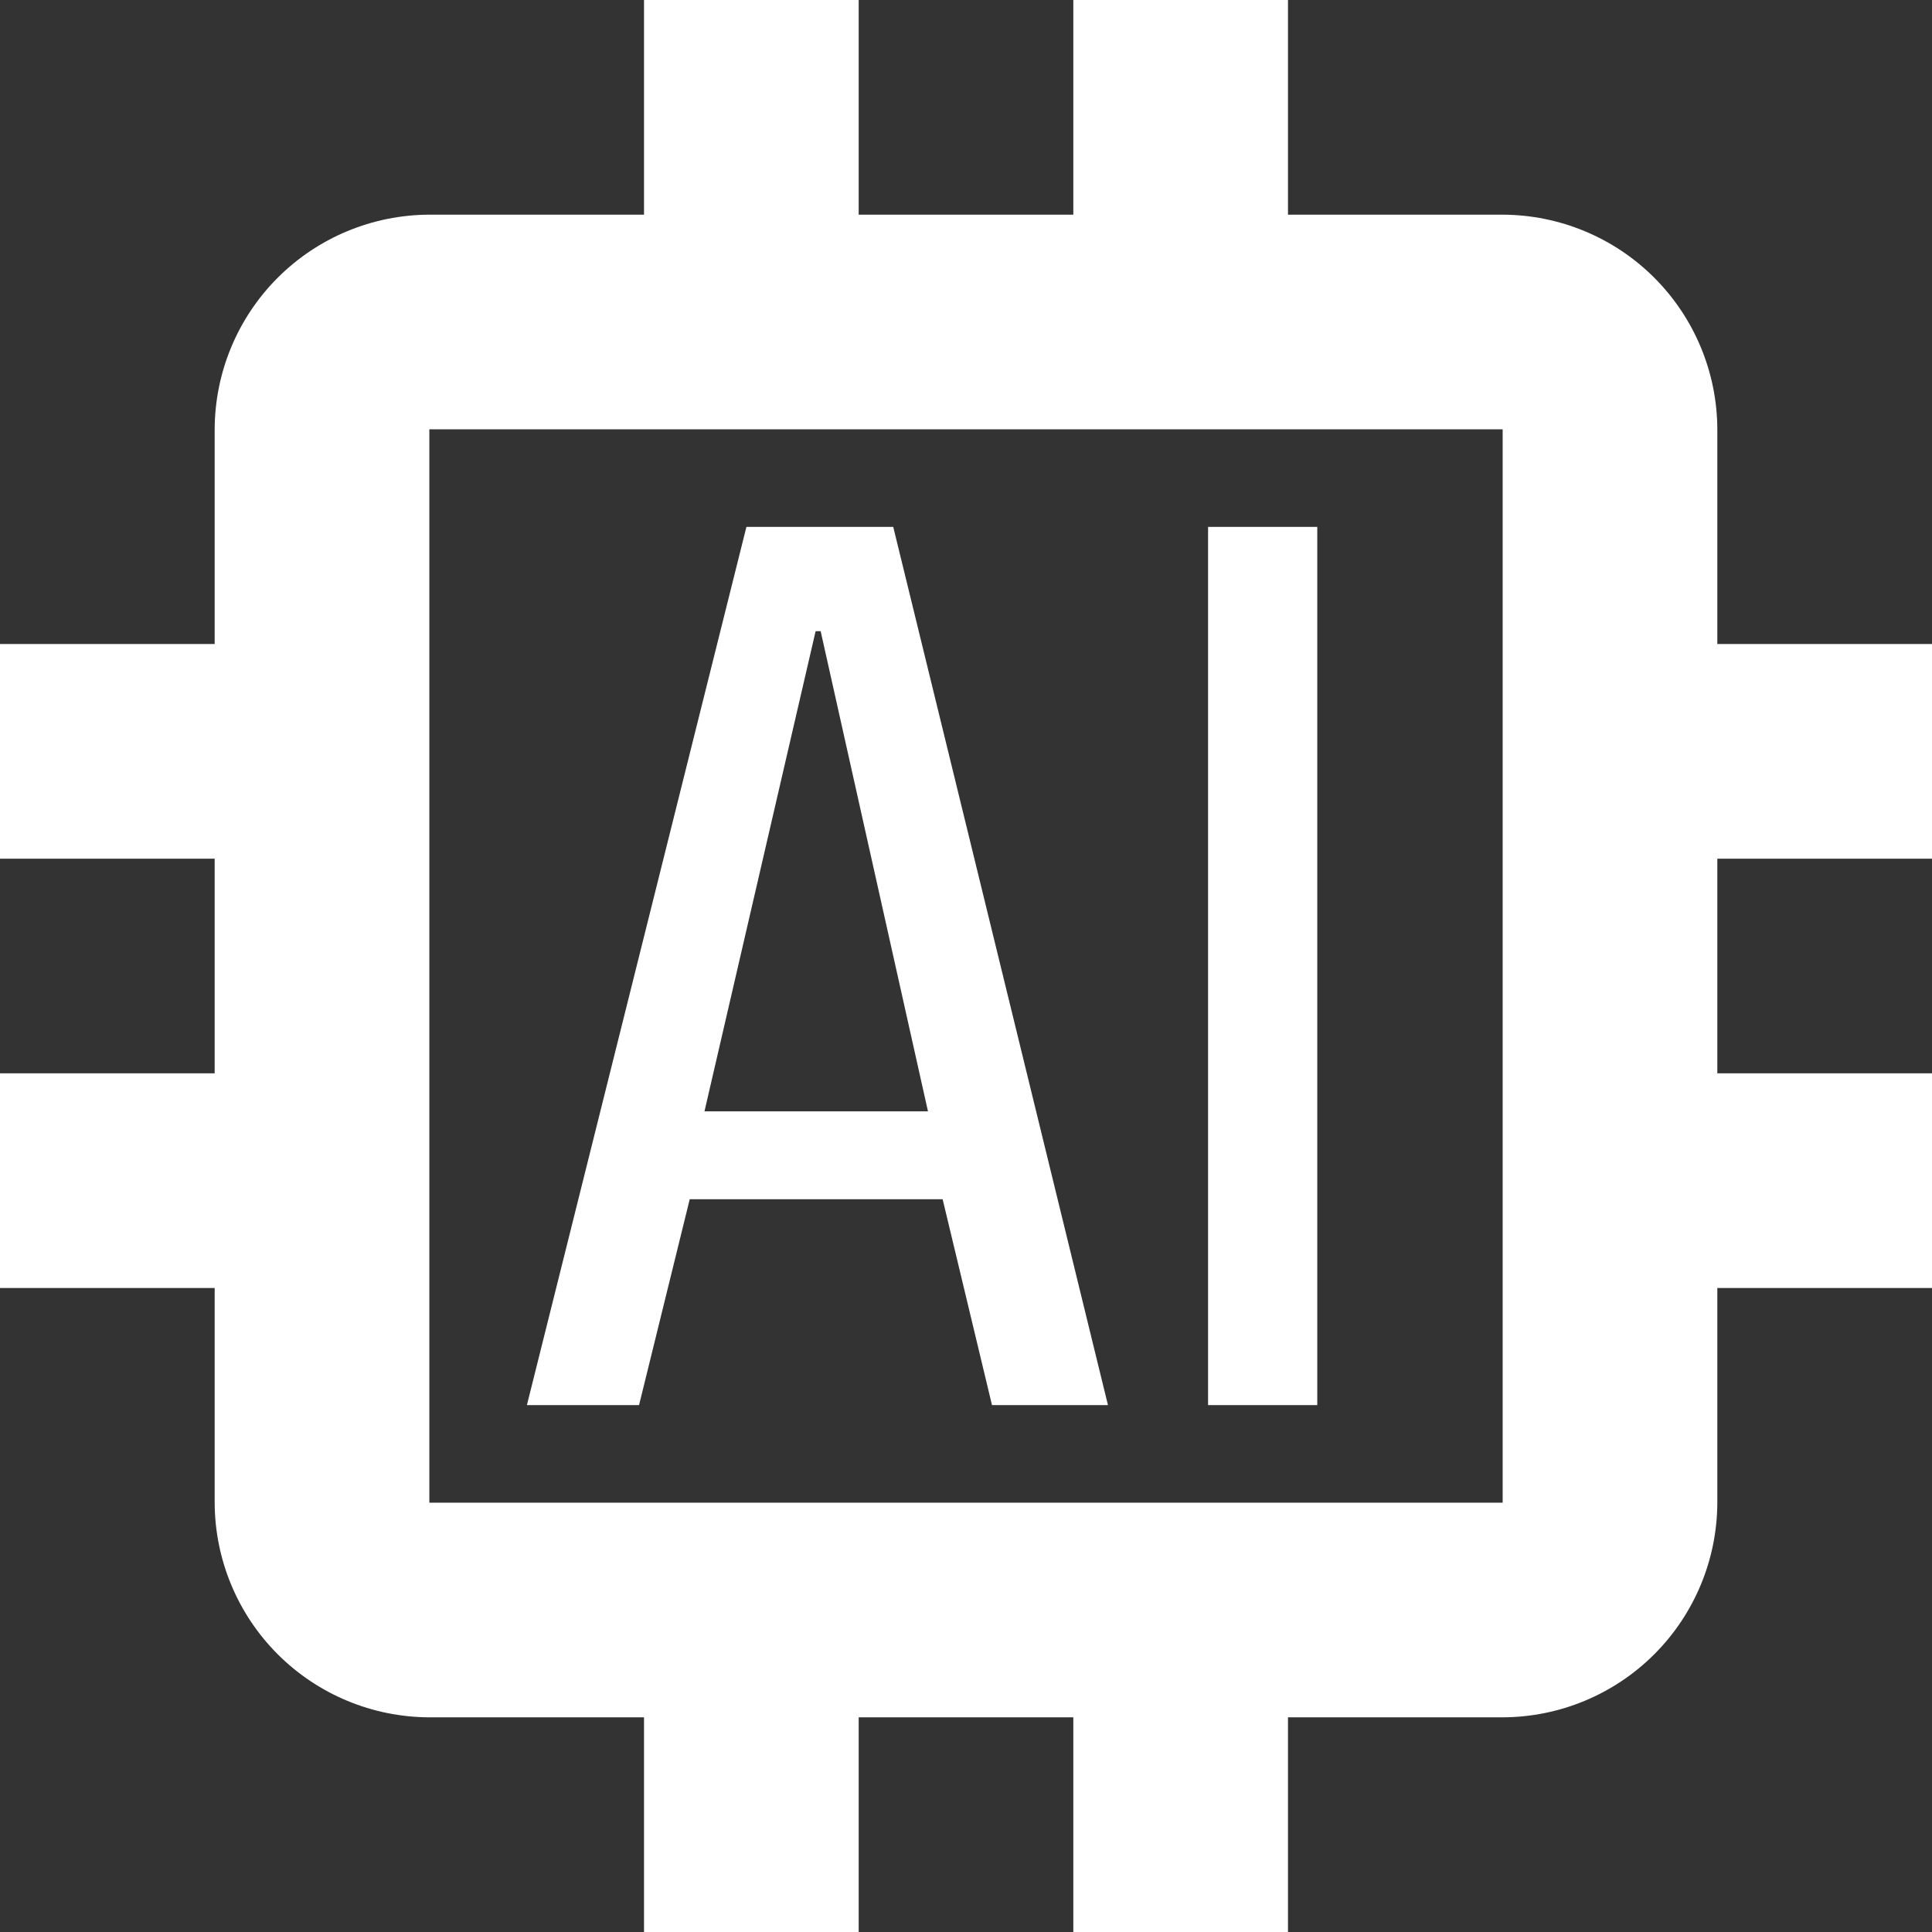
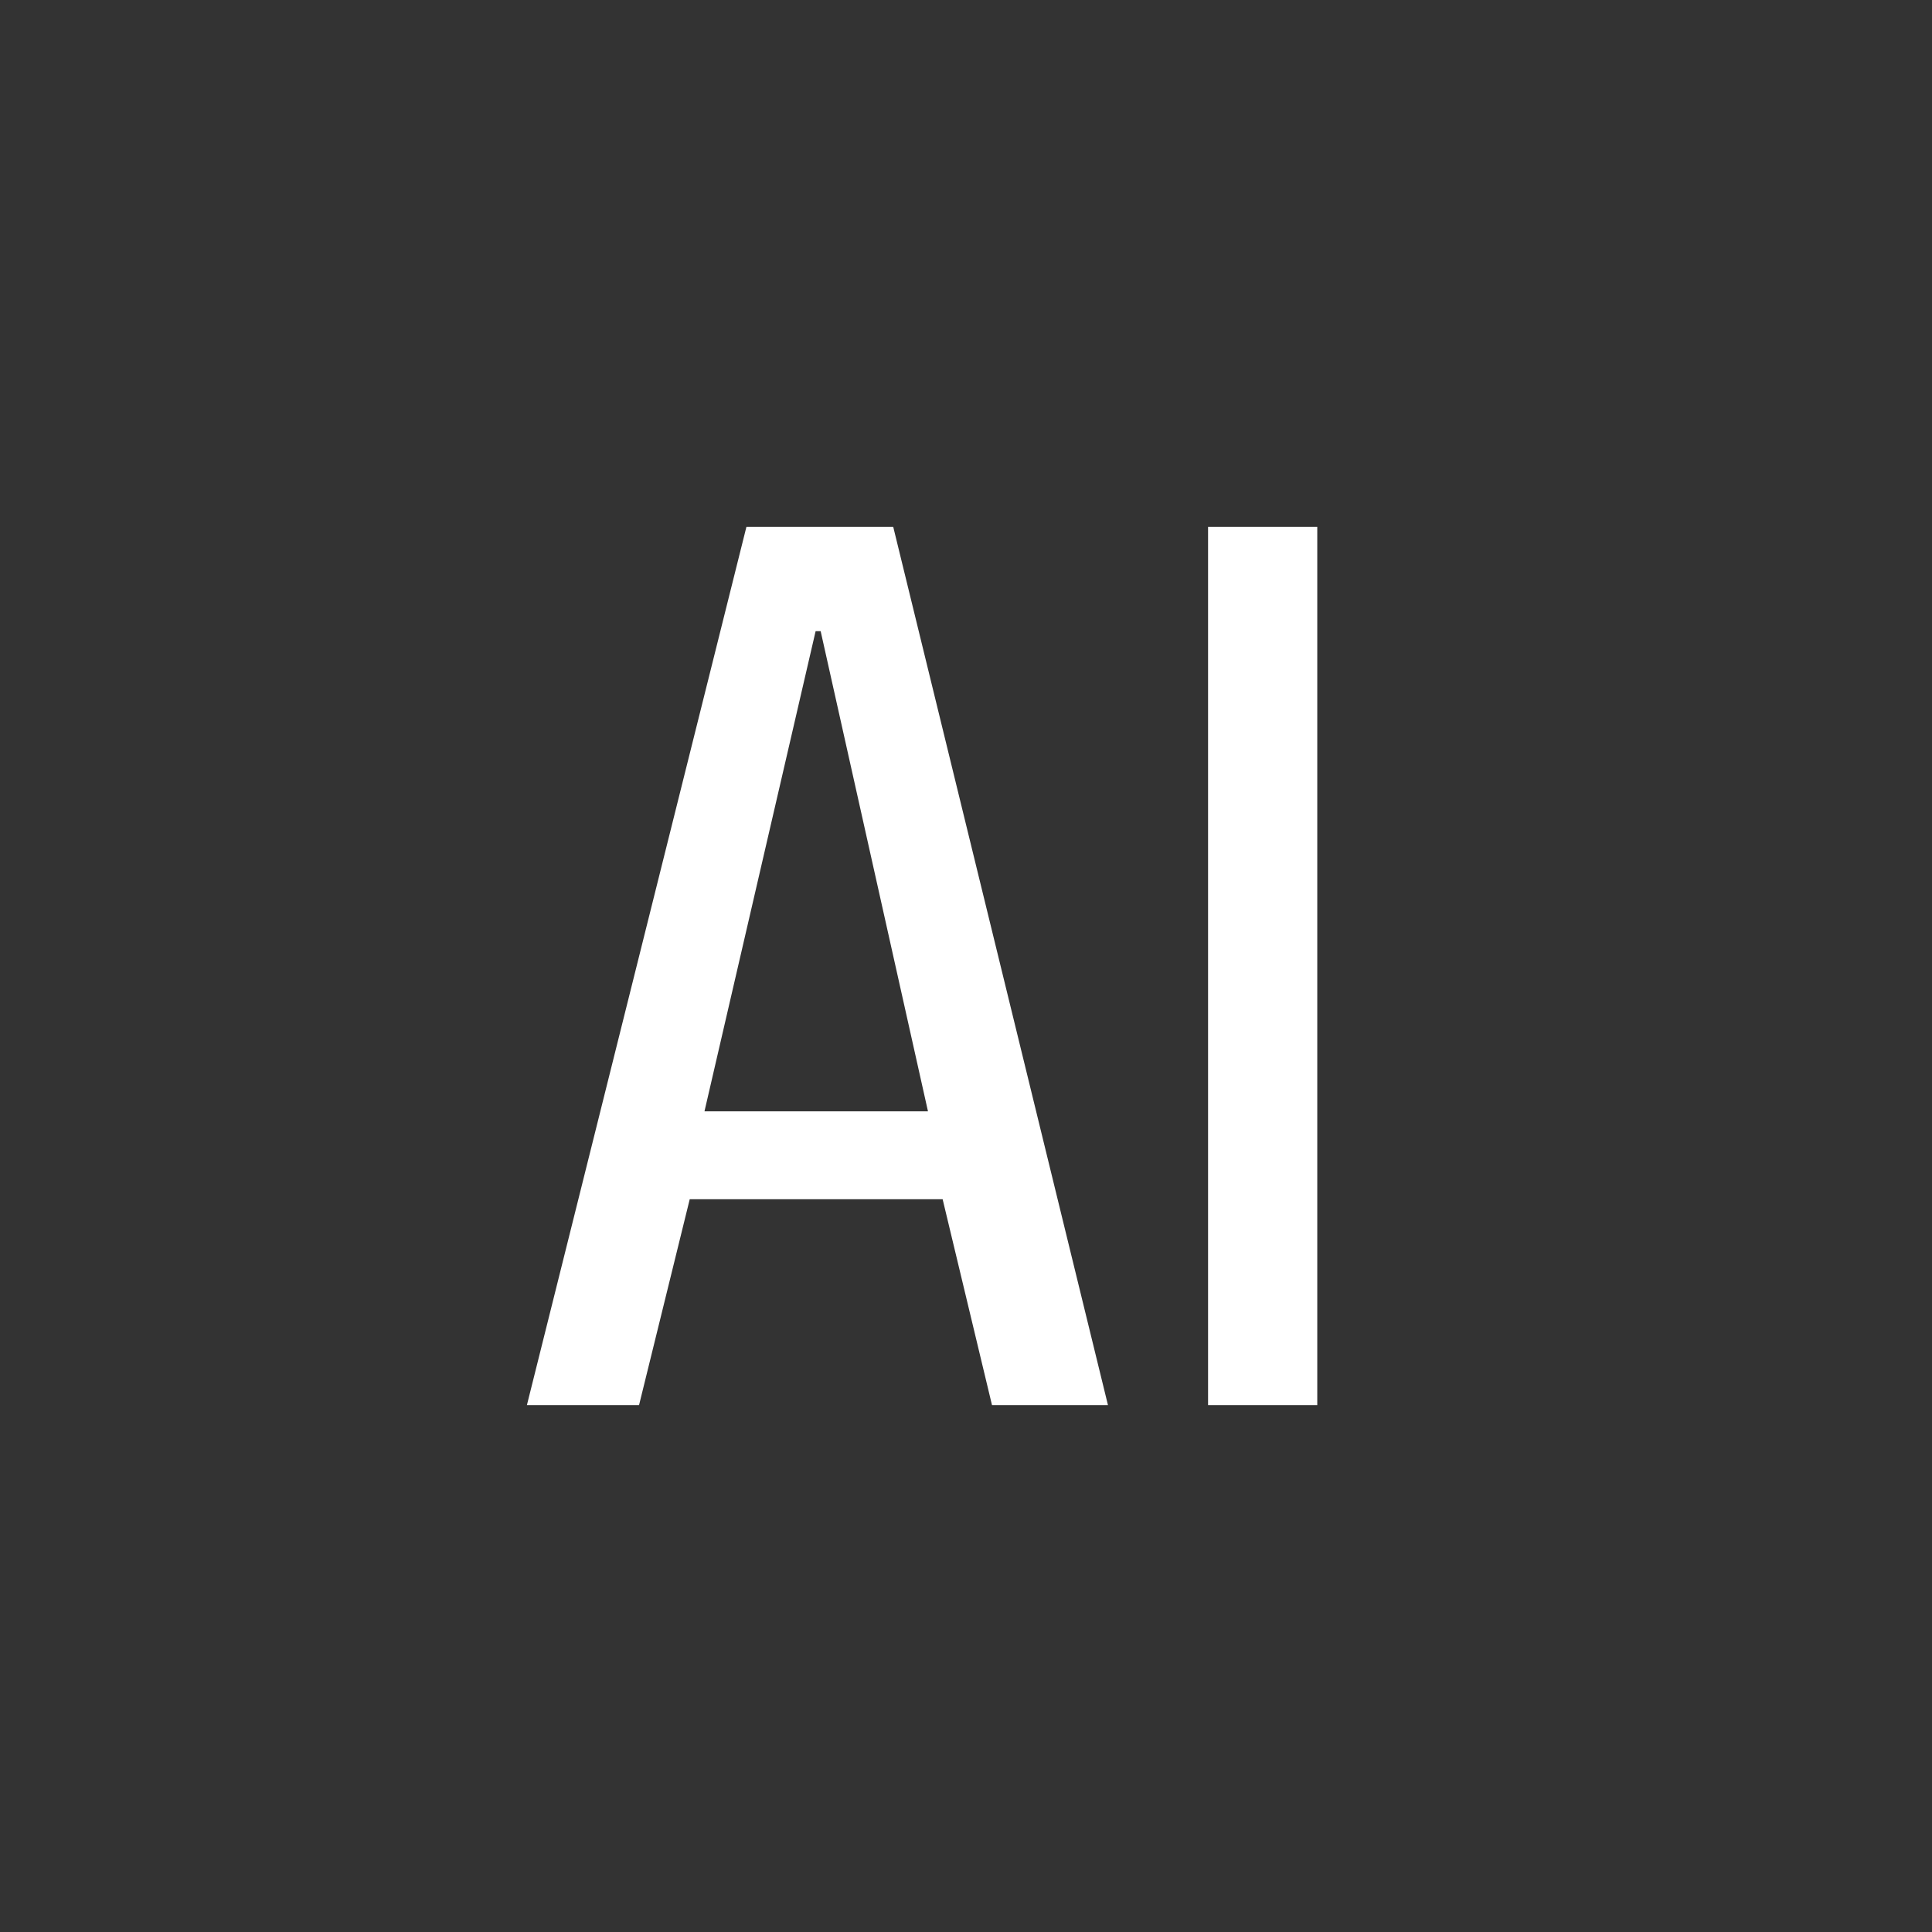
<svg xmlns="http://www.w3.org/2000/svg" width="44" height="44" viewBox="0 0 44 44" fill="none">
  <rect x="0" y="0" width="44" height="44" fill="#333333" stroke="none" />
-   <path d="M44 19.556V14.667H39.111V9.778C39.107 8.482 38.591 7.241 37.675 6.325C36.759 5.409 35.518 4.893 34.222 4.889H29.333V0H24.444V4.889H19.556V0H14.667V4.889H9.778C8.482 4.893 7.241 5.409 6.325 6.325C5.409 7.241 4.893 8.482 4.889 9.778V14.667H0V19.556H4.889V24.444H0V29.333H4.889V34.222C4.893 35.518 5.409 36.759 6.325 37.675C7.241 38.591 8.482 39.107 9.778 39.111H14.667V44H19.556V39.111H24.444V44H29.333V39.111H34.222C35.518 39.107 36.759 38.591 37.675 37.675C38.591 36.759 39.107 35.518 39.111 34.222V29.333H44V24.444H39.111V19.556H44ZM34.222 34.222H9.778V9.778H34.222V34.222Z" fill="white" />
  <path d="M20.343 12H16.999L12 32H14.554L15.708 27.312H21.468L22.592 32H25.233L20.343 12ZM16.044 25.31L18.575 14.375H18.69L21.134 25.31H16.044ZM27.513 12H30V32H27.513V12Z" fill="white" />
</svg>